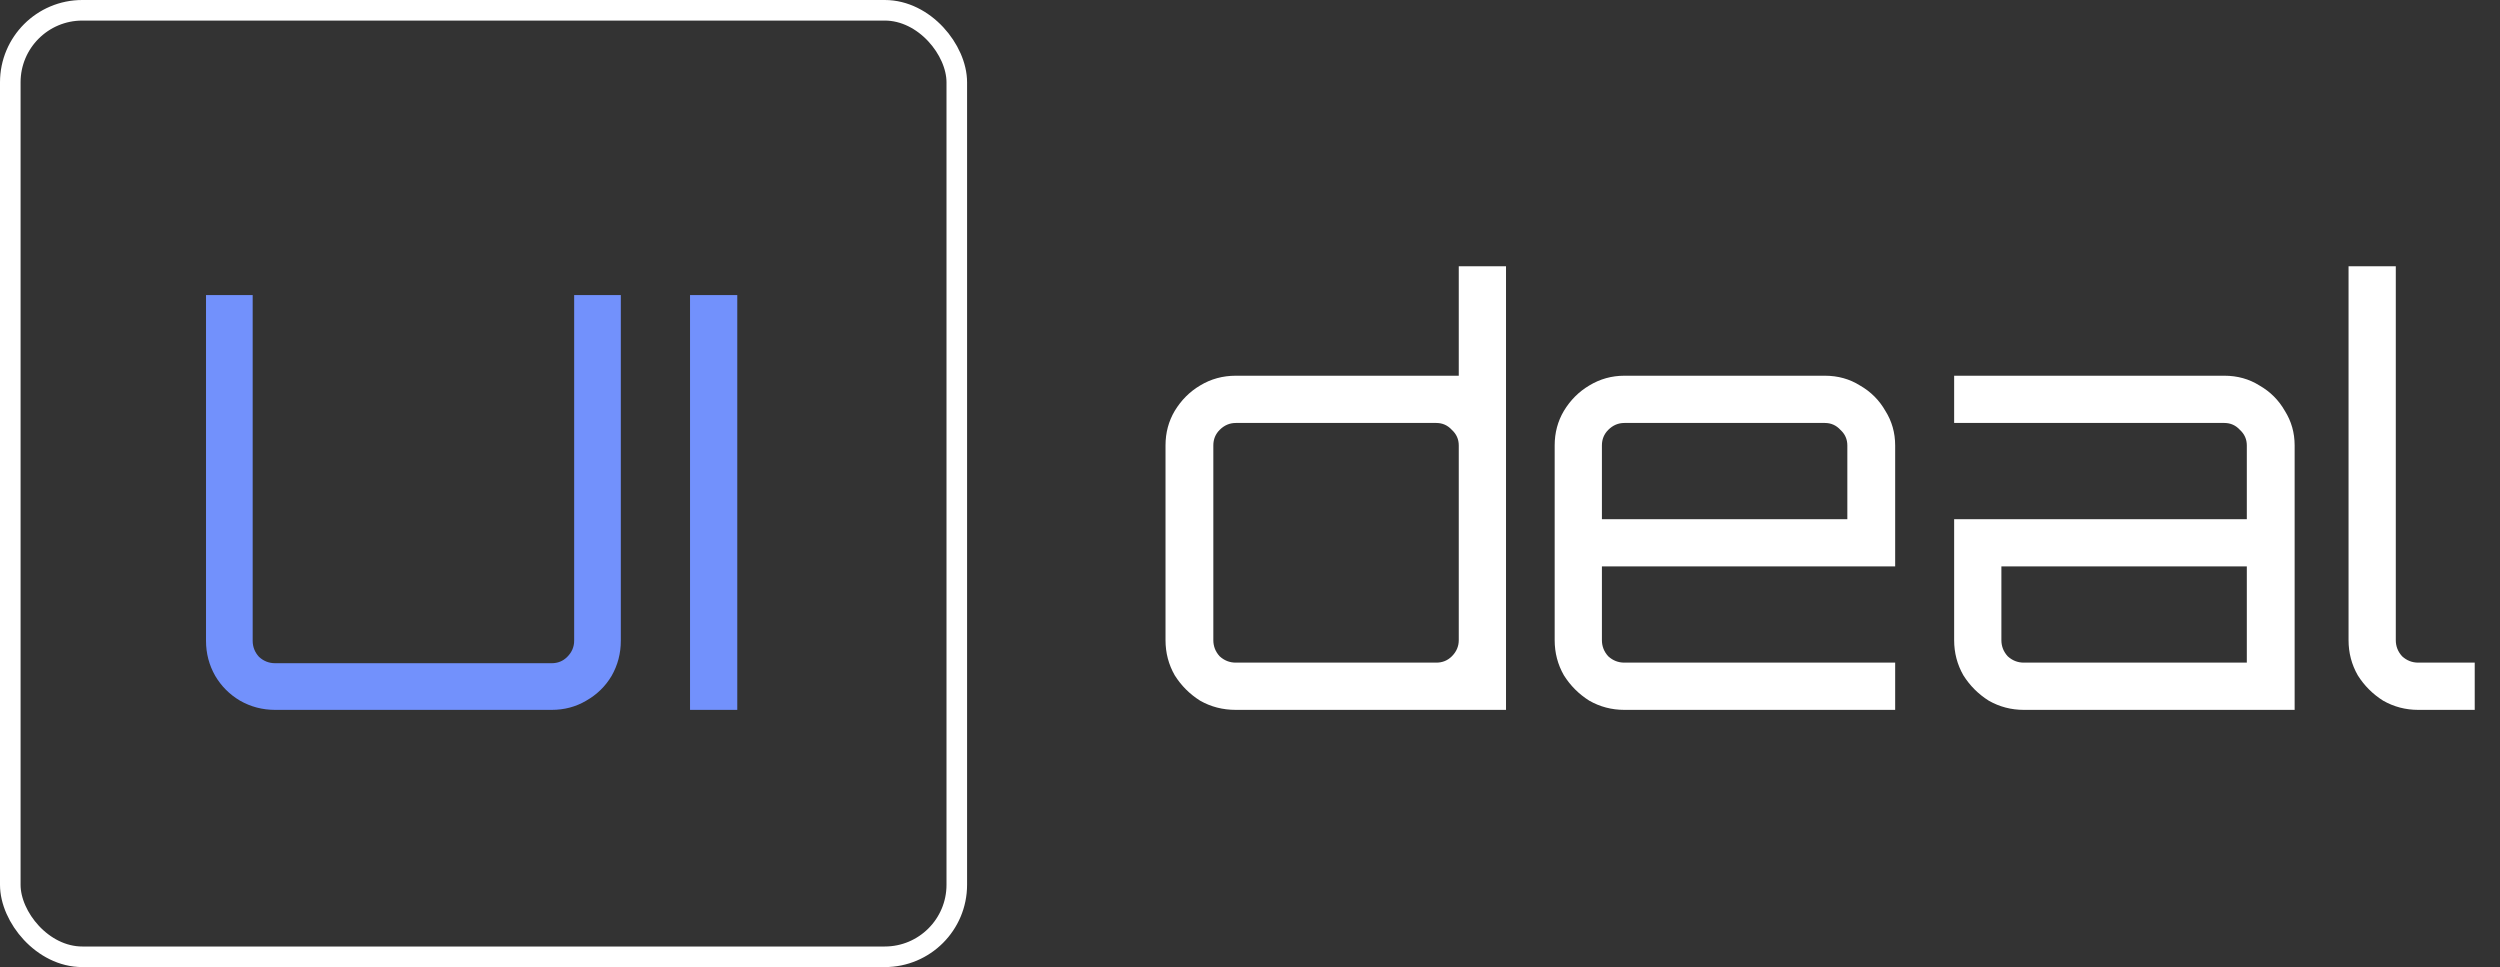
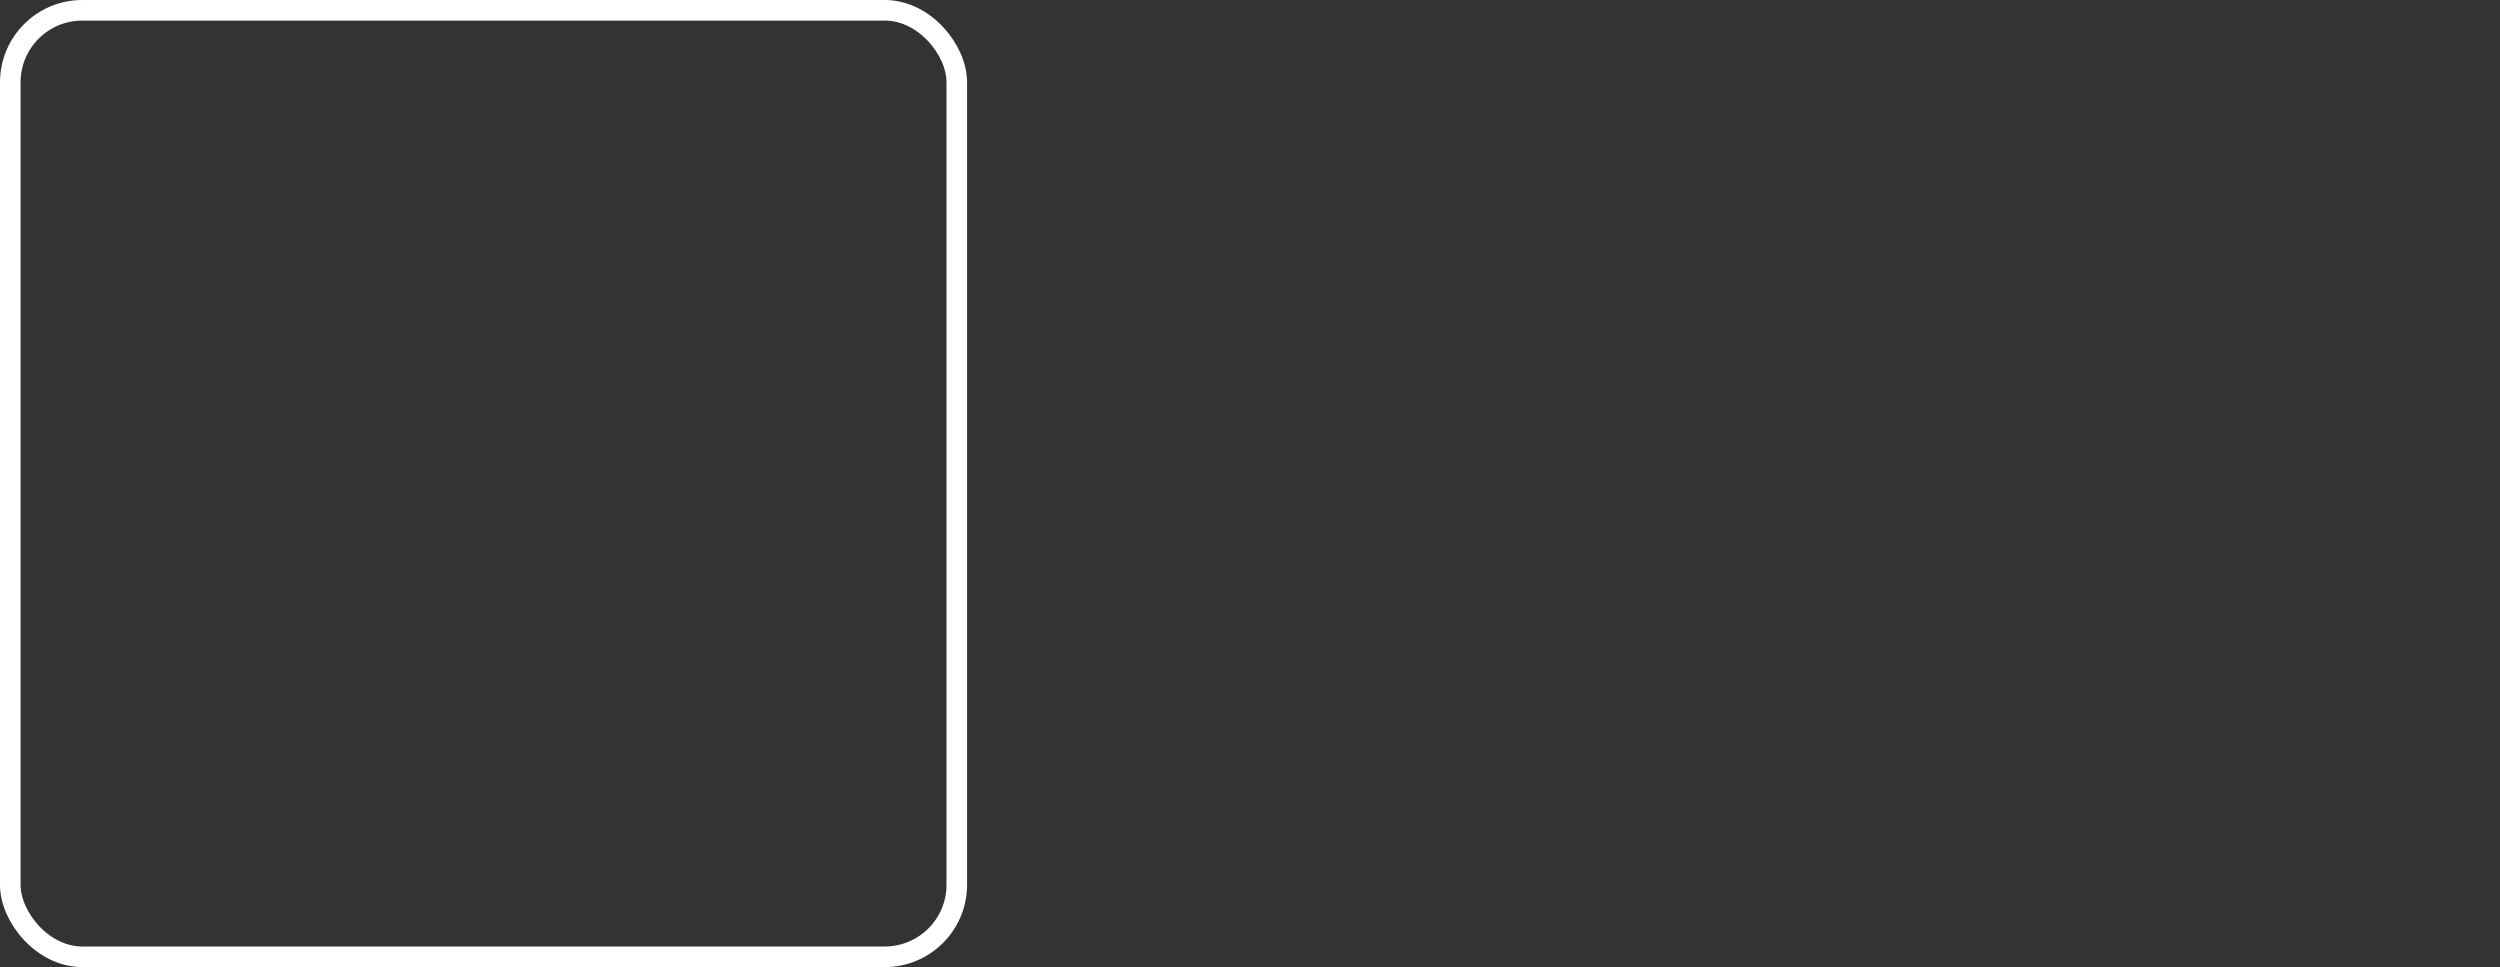
<svg xmlns="http://www.w3.org/2000/svg" width="243" height="94" viewBox="0 0 243 94" fill="none">
  <rect x="0" y="0" width="243" height="94" fill="#333333" stroke="none" />
-   <path d="M26.744 69C25.512 69 24.373 68.701 23.328 68.104C22.32 67.507 21.517 66.704 20.92 65.696C20.323 64.651 20.024 63.512 20.024 62.28V28.68H24.56V62.28C24.56 62.877 24.765 63.4 25.176 63.848C25.624 64.259 26.147 64.464 26.744 64.464H53.624C54.221 64.464 54.725 64.259 55.136 63.848C55.584 63.4 55.808 62.877 55.808 62.28V28.68H60.344V62.28C60.344 63.512 60.045 64.651 59.448 65.696C58.851 66.704 58.029 67.507 56.984 68.104C55.976 68.701 54.856 69 53.624 69H26.744ZM67.071 69V28.68H71.663V69H67.071Z" fill="#7291FC" />
-   <path d="M120.12 69C118.851 69 117.693 68.701 116.648 68.104C115.64 67.469 114.819 66.648 114.184 65.64C113.587 64.595 113.288 63.456 113.288 62.224V43.296C113.288 42.064 113.587 40.944 114.184 39.936C114.819 38.891 115.64 38.069 116.648 37.472C117.693 36.837 118.851 36.52 120.12 36.52H141.792V25.88H146.384V69H120.12ZM120.12 64.408H139.608C140.205 64.408 140.709 64.203 141.12 63.792C141.568 63.344 141.792 62.821 141.792 62.224V43.296C141.792 42.699 141.568 42.195 141.12 41.784C140.709 41.336 140.205 41.112 139.608 41.112H120.12C119.523 41.112 119 41.336 118.552 41.784C118.141 42.195 117.936 42.699 117.936 43.296V62.224C117.936 62.821 118.141 63.344 118.552 63.792C119 64.203 119.523 64.408 120.12 64.408ZM157.89 69C156.658 69 155.519 68.701 154.474 68.104C153.466 67.469 152.644 66.648 152.01 65.64C151.412 64.595 151.114 63.456 151.114 62.224V43.296C151.114 42.064 151.412 40.944 152.01 39.936C152.644 38.891 153.466 38.069 154.474 37.472C155.519 36.837 156.658 36.52 157.89 36.52H177.378C178.647 36.52 179.786 36.837 180.794 37.472C181.839 38.069 182.66 38.891 183.258 39.936C183.892 40.944 184.21 42.064 184.21 43.296V55.056H155.706V62.224C155.706 62.821 155.911 63.344 156.322 63.792C156.77 64.203 157.292 64.408 157.89 64.408H184.21V69H157.89ZM155.706 50.464H179.562V43.296C179.562 42.699 179.338 42.195 178.89 41.784C178.479 41.336 177.975 41.112 177.378 41.112H157.89C157.292 41.112 156.77 41.336 156.322 41.784C155.911 42.195 155.706 42.699 155.706 43.296V50.464ZM196.719 69C195.487 69 194.349 68.701 193.303 68.104C192.295 67.469 191.474 66.648 190.839 65.64C190.242 64.595 189.943 63.456 189.943 62.224V50.464H218.391V43.296C218.391 42.699 218.167 42.195 217.719 41.784C217.309 41.336 216.805 41.112 216.207 41.112H189.943V36.52H216.207C217.477 36.52 218.615 36.837 219.623 37.472C220.669 38.069 221.49 38.891 222.087 39.936C222.722 40.944 223.039 42.064 223.039 43.296V69H196.719ZM196.719 64.408H218.391V55.056H194.535V62.224C194.535 62.821 194.741 63.344 195.151 63.792C195.599 64.203 196.122 64.408 196.719 64.408ZM235.055 69C233.823 69 232.685 68.701 231.639 68.104C230.631 67.469 229.81 66.648 229.175 65.64C228.578 64.595 228.279 63.456 228.279 62.224V25.88H232.871V62.224C232.871 62.821 233.077 63.344 233.487 63.792C233.935 64.203 234.458 64.408 235.055 64.408H240.543V69H235.055Z" fill="white" />
  <rect x="1" y="1" width="92" height="92" rx="7" stroke="white" stroke-width="2" />
</svg>